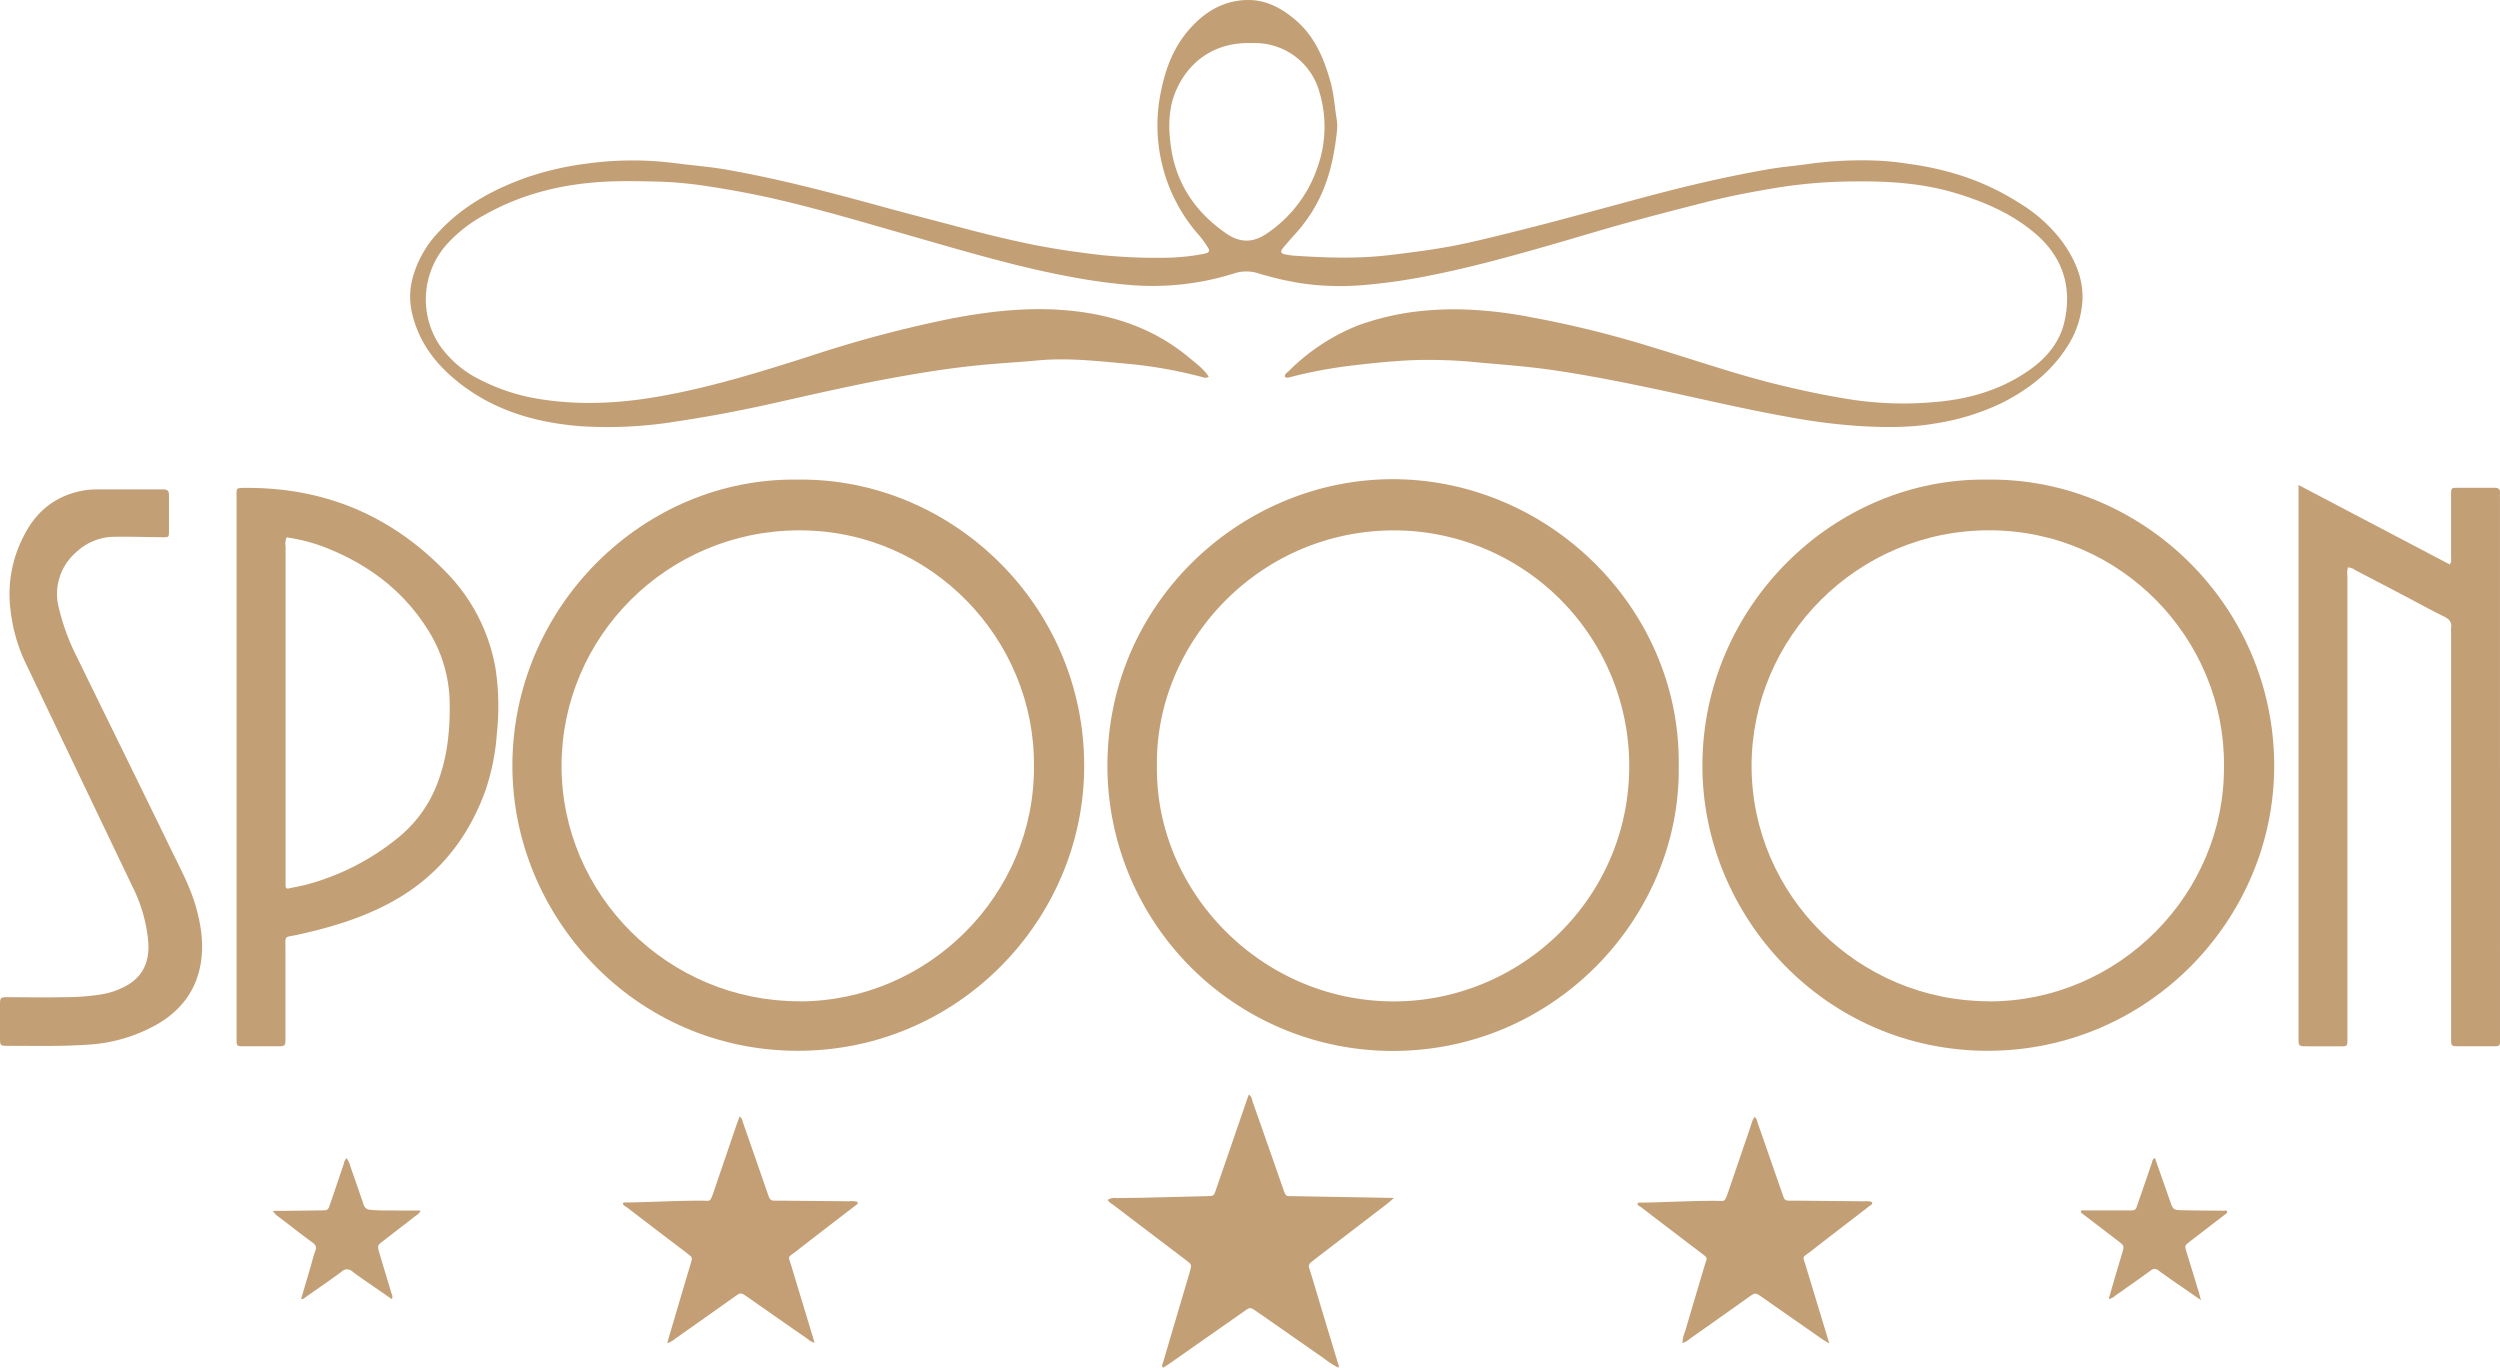
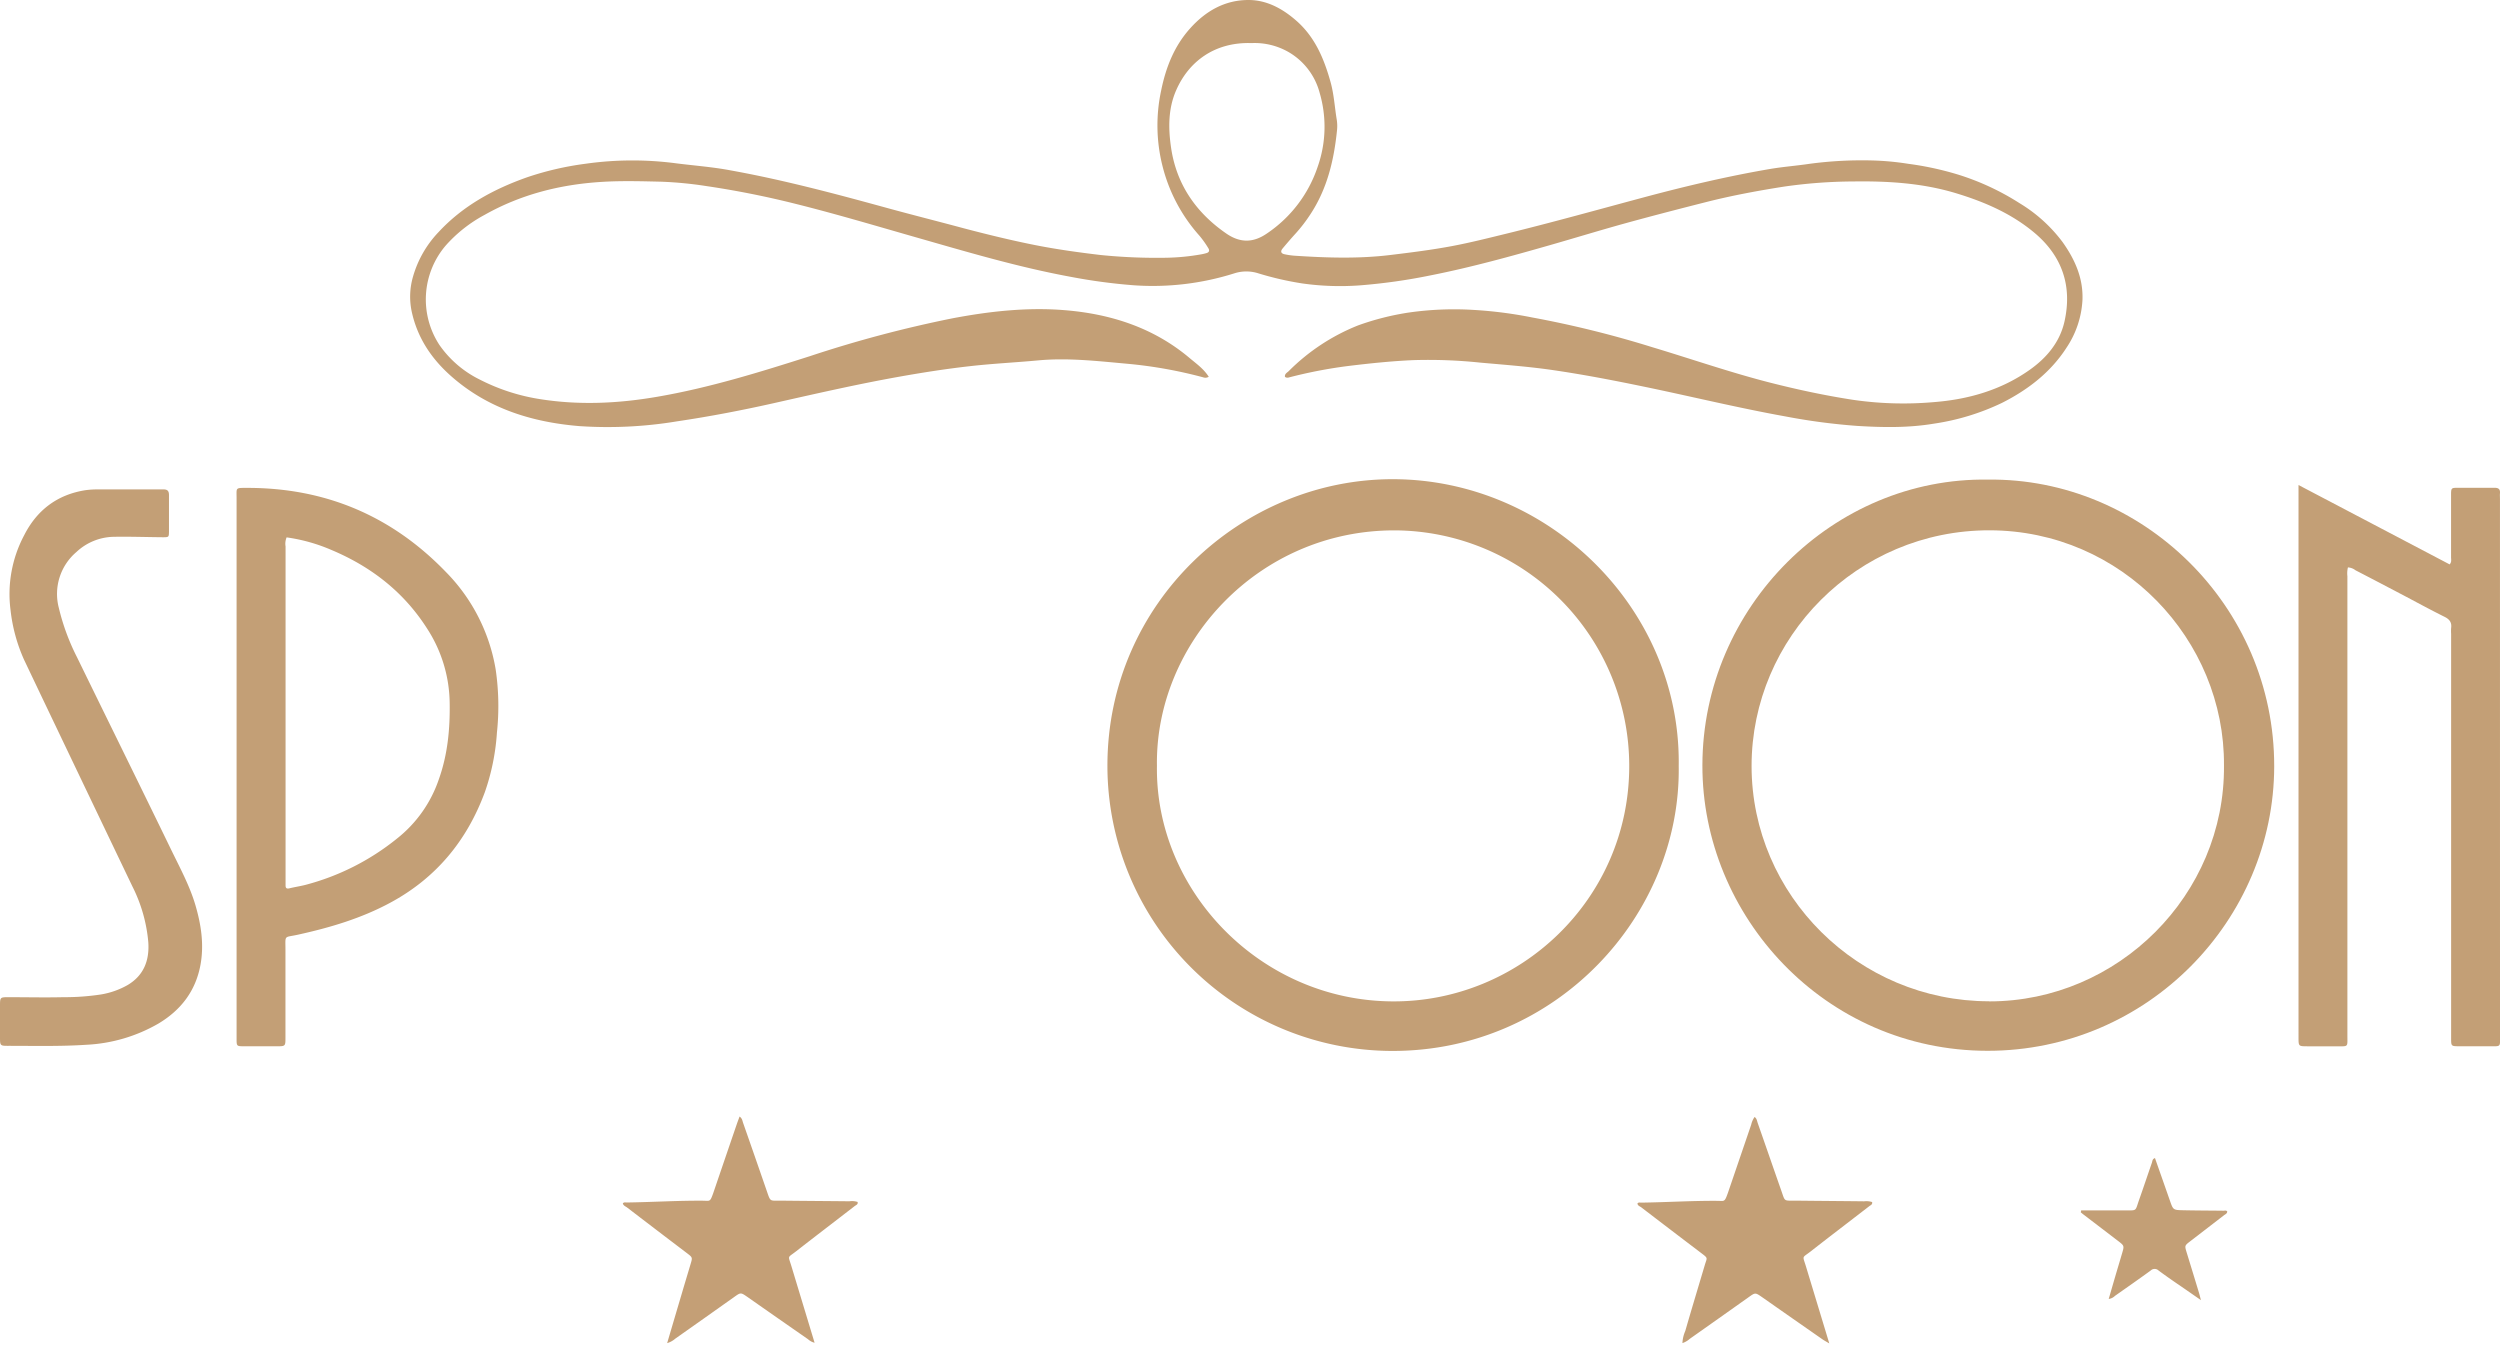
<svg xmlns="http://www.w3.org/2000/svg" id="Layer_1" data-name="Layer 1" viewBox="0 0 739.15 404.39">
  <defs>
    <style>.cls-1{fill:#c39f76;}.cls-2{fill:#c49f76;}</style>
  </defs>
  <path class="cls-1" d="M172.77,141.49c10.81,9.51,23.79,13.52,37.75,14.69a125.13,125.13,0,0,0,28.92-1.4c9.64-1.43,19.21-3.26,28.72-5.4,12.39-2.79,24.77-5.63,37.27-7.85,6.92-1.23,13.85-2.31,20.85-3.09,6.67-.75,13.37-1.07,20-1.69,8.79-.81,17.57.21,26.32,1a133.11,133.11,0,0,1,22.39,4,1.93,1.93,0,0,0,1.69-.15c-1.5-2.37-3.69-3.88-5.67-5.55-10.69-9-23.35-13.05-37-14.15-11.13-.9-22.2.35-33.14,2.42a359.06,359.06,0,0,0-42.13,11.19c-14.84,4.73-29.71,9.35-45.13,12-11.6,2-23.17,2.54-34.81.67a58.74,58.74,0,0,1-17.7-5.78,31.38,31.38,0,0,1-11.88-10.21,24.54,24.54,0,0,1,1.89-29.43,41.56,41.56,0,0,1,11.41-9c10.72-6.06,22.32-9,34.51-9.77,5.9-.38,11.82-.21,17.73-.07a114.46,114.46,0,0,1,13.35,1.29,269.4,269.4,0,0,1,26.53,5.29c11.56,2.89,23,6.29,34.41,9.56,15.52,4.43,31,9.08,46.89,12a167.35,167.35,0,0,0,18.5,2.48,80,80,0,0,0,29.82-3.53,11.61,11.61,0,0,1,7.07,0,91.83,91.83,0,0,0,13.06,3,79.9,79.9,0,0,0,17,.56,171.11,171.11,0,0,0,21.1-3c11.84-2.35,23.46-5.57,35.06-8.89,7.53-2.16,15-4.45,22.57-6.54,7.85-2.16,15.74-4.2,23.63-6.2,7.51-1.91,15.13-3.32,22.78-4.53a147.4,147.4,0,0,1,20.78-1.56c10.27-.14,20.43.48,30.34,3.49,8.42,2.56,16.38,6,23.18,11.71,8.23,6.92,11.19,15.8,8.85,26.22-1.37,6.09-5.25,10.73-10.3,14.29-8.48,6-18.19,8.74-28.31,9.53a103.07,103.07,0,0,1-23.92-.68c-8.23-1.27-16.34-3-24.39-5.05-11.77-3-23.27-7-34.89-10.49a306.34,306.34,0,0,0-35.57-8.81A125.07,125.07,0,0,0,475,121.83a94.28,94.28,0,0,0-19.13.77,78.34,78.34,0,0,0-15.07,3.82,60.61,60.61,0,0,0-20.48,13.51c-.48.46-1.25.81-1.11,1.69a1.21,1.21,0,0,0,1.15.18,139.1,139.1,0,0,1,17.87-3.43c6.27-.76,12.54-1.41,18.84-1.69a146.61,146.61,0,0,1,19.86.73c7,.63,14,1.14,21,2.14,9.25,1.33,18.42,3.1,27.57,5,13.92,2.88,27.73,6.26,41.73,8.78a184.17,184.17,0,0,0,21.12,2.79c7.54.47,15.14.61,22.72-.66a69.91,69.91,0,0,0,20.09-6.12c7.68-3.87,14.38-9,19.1-16.3A28,28,0,0,0,655,118.91c.26-6.46-2.23-12-5.88-17.14a44.64,44.64,0,0,0-12.74-11.51A75.21,75.21,0,0,0,618,81.75a91.25,91.25,0,0,0-14.51-3.12,82.05,82.05,0,0,0-11-1,117.44,117.44,0,0,0-18.17,1c-3.87.58-7.78.87-11.63,1.52-12.53,2.14-24.89,5.06-37.16,8.34-13.73,3.68-27.43,7.52-41.24,10.89-5.2,1.27-10.4,2.58-15.65,3.57-6,1.13-12.14,1.9-18.25,2.64-9.43,1.15-18.82.84-28.24.22a21.22,21.22,0,0,1-3.07-.44c-1.07-.23-1.26-.87-.55-1.72,1.23-1.47,2.48-2.93,3.77-4.34a45.61,45.61,0,0,0,4.39-5.69c5-7.56,7-16,7.91-24.88a12,12,0,0,0-.07-3.11c-.62-3.7-.81-7.46-1.82-11.1-1.93-6.95-4.64-13.47-10.28-18.33-4-3.47-8.63-6-14-6-7,0-12.64,3.27-17.18,8.31C386.52,43.73,384,50.07,382.6,57A49,49,0,0,0,383,79.27,48.56,48.56,0,0,0,393.9,99.86a28.94,28.94,0,0,1,2.64,3.7c.43.67.3,1.23-.53,1.47a13.27,13.27,0,0,1-1.63.38,64.87,64.87,0,0,1-10.5,1,165.51,165.51,0,0,1-19.14-.81c-6.51-.77-13-1.67-19.41-2.94-7.13-1.42-14.19-3.15-21.22-5-7.41-2-14.84-3.86-22.24-5.89-15.41-4.23-30.84-8.36-46.58-11.2-5.27-1-10.61-1.39-15.91-2.06a98.7,98.7,0,0,0-27,.11,89.9,89.9,0,0,0-17.25,4c-9.92,3.51-19,8.44-26.23,16.27A31.59,31.59,0,0,0,161.41,112a21.2,21.2,0,0,0-.41,10.2C162.66,130,166.82,136.25,172.77,141.49ZM385.56,74c-.84-5.65-.94-11.51,1.44-17,3.74-8.66,11.49-14.42,22.34-14.06a20.17,20.17,0,0,1,10.9,2.63,19.75,19.75,0,0,1,9.23,12.08,35.57,35.57,0,0,1-.61,21.93,38.41,38.41,0,0,1-15,19.66c-4.06,2.8-7.94,2.8-12,0C392.9,93.06,387.16,84.71,385.56,74Z" transform="translate(-39.3 -30.2)" />
  <path class="cls-1" d="M535.63,256.68c.68-46.35-38.24-84.69-84.41-84.8-44.48-.11-84.51,36.21-84.5,84.76a84.34,84.34,0,0,0,84.21,84.28C499.47,341,536.29,300.8,535.63,256.68Zm-84.69,69.59c-39-.25-70.12-32.7-69.58-69.65-.54-36.27,30-69.71,70.36-69.61A69.66,69.66,0,0,1,521,256.67C521,296.18,488.51,326.52,450.94,326.27Z" transform="translate(-39.3 -30.2)" />
  <path class="cls-1" d="M627.09,172c-45.68-.72-84.36,37.57-84.46,84.43-.1,44.52,36.07,84.4,84.3,84.45,47.55,0,84.67-38.86,84.76-84.05C711.79,209,672.36,171.45,627.09,172Zm.34,154.24c-38.68,0-70.24-31.36-70.26-69.56,0-38,31.23-69.75,70.37-69.69s69.58,32.34,69.3,69.55C697.19,294.76,665.53,326.29,627.43,326.27Z" transform="translate(-39.3 -30.2)" />
-   <path class="cls-1" d="M275.26,172c-45.68-.72-84.36,37.56-84.47,84.42-.11,44.47,36,84.4,84.29,84.46,47.48.06,84.67-38.78,84.77-84C360,209,320.52,171.46,275.26,172Zm.35,154.24c-38.69,0-70.25-31.35-70.28-69.54S236.55,187,275.68,187s69.59,32.33,69.32,69.53C345.36,294.75,313.7,326.28,275.61,326.27Z" transform="translate(-39.3 -30.2)" />
  <path class="cls-1" d="M778.44,177.73c0-.56-.05-1.12,0-1.67.12-1.29-.5-1.66-1.69-1.64-3.52,0-7,0-10.56,0-2.19,0-2.21,0-2.21,2.29,0,6.08,0,12.16,0,18.24,0,.66.23,1.41-.42,2.12l-44.68-23.47V336.16c0,.24,0,.48,0,.72,0,2.65,0,2.66,2.55,2.67h8.64c3.64,0,3.26.33,3.26-3.17q0-67.9,0-135.83a7.33,7.33,0,0,1,.16-2.59,4,4,0,0,1,2.24.85c4.4,2.27,8.79,4.58,13.18,6.88s8.73,4.69,13.17,6.89c1.53.76,2.15,1.71,1.92,3.34a11.77,11.77,0,0,0,0,1.68V335.43c0,.56,0,1.12,0,1.68,0,2.4,0,2.41,2.32,2.43h8.88c3.65,0,3.25.31,3.25-3.17Q778.45,257.05,778.44,177.73Z" transform="translate(-39.3 -30.2)" />
  <path class="cls-1" d="M171.19,199.37q-24.1-25-58.94-24.92c-3.42,0-3-.09-3,3q0,39.72,0,79.42v78.7c0,.56,0,1.12,0,1.68,0,2.27,0,2.28,2.2,2.29,3.2,0,6.4,0,9.6,0,2.64,0,2.65,0,2.65-2.57,0-8.64,0-17.28,0-25.91,0-4.58-.53-3.58,3.68-4.51,9.47-2.09,18.67-4.8,27.28-9.44,13.61-7.32,22.71-18.41,28-32.73a66.37,66.37,0,0,0,3.56-17.55,74.53,74.53,0,0,0-.36-18.64A53.57,53.57,0,0,0,171.19,199.37Zm-2.13,61.2a37.75,37.75,0,0,1-12.41,17.58,72.1,72.1,0,0,1-27.18,13.71c-1.54.38-3.13.62-4.68,1-.74.16-1.06-.1-1.06-.82,0-.56,0-1.12,0-1.68q0-49.31,0-98.6a4.87,4.87,0,0,1,.31-2.68,51.23,51.23,0,0,1,13.27,3.73c11.72,4.93,21.37,12.41,28.26,23.22a41.21,41.21,0,0,1,6.68,21.93C172.38,245.66,171.67,253.24,169.06,260.57Z" transform="translate(-39.3 -30.2)" />
  <path class="cls-1" d="M89.87,281.36c-9.22-19-18.56-37.9-27.81-56.86a65.54,65.54,0,0,1-5.37-14.59,16.26,16.26,0,0,1,5.19-16.49A16.57,16.57,0,0,1,73,188.91c4.79-.08,9.59.09,14.39.13,1.79,0,1.85,0,1.87-1.66,0-3.6,0-7.2,0-10.8,0-1.23-.44-1.7-1.68-1.68-3.6,0-7.2,0-10.8,0v0c-2.87,0-5.75,0-8.63,0a25.27,25.27,0,0,0-3.59.23c-8.36,1.32-14.38,5.91-18.15,13.39a37,37,0,0,0-4,22,49,49,0,0,0,4,14.73c5.23,11,10.53,22.08,15.8,33.11q8.13,17,16.25,33.95a45.23,45.23,0,0,1,4.69,16.5c.35,5.29-1.29,9.76-6.12,12.63a23.74,23.74,0,0,1-7.86,2.78,71.44,71.44,0,0,1-11.22.81c-5.35.13-10.72,0-16.07,0-2.57,0-2.58,0-2.58,2.67q0,4.56,0,9.12c0,2.59,0,2.61,2.7,2.59,7.6,0,15.19.19,22.78-.31a47.1,47.1,0,0,0,21.39-6.29c6.67-4,11-9.66,12.41-17.38,1.08-5.94.2-11.76-1.47-17.5S92.52,286.82,89.87,281.36Z" transform="translate(-39.3 -30.2)" />
-   <path class="cls-1" d="M418.68,381.71q-4.44-12.79-8.95-25.55c-.27-.78-.28-1.75-1.2-2.35-.29.81-.56,1.55-.81,2.29l-8.9,25.82c-.65,1.89-.66,1.88-2.66,1.93q-9.23.24-18.45.46c-2.8.06-5.6.06-8.4.12a3.44,3.44,0,0,0-2.53.56,4.38,4.38,0,0,0,1.42,1.26q10.88,8.28,21.76,16.53c1.71,1.3,1.7,1.31,1.14,3.34-.14.54-.3,1.08-.46,1.61q-3.74,12.63-7.46,25.27c-.14.48-.57,1,0,1.59.59-.38,1.2-.74,1.78-1.15L407,418c1.92-1.36,1.92-1.38,3.91,0,6.7,4.65,13.37,9.33,20.07,14a24.19,24.19,0,0,0,4,2.56c.27-.39.11-.68,0-1q-2.26-7.44-4.51-14.89c-1.33-4.44-2.64-8.88-4-13.29a1.57,1.57,0,0,1,.57-2.07c.39-.27.74-.6,1.12-.9q10.65-8.16,21.3-16.33c.6-.46,1.14-1,2-1.7l-29.62-.52C419.61,383.78,419.57,384.29,418.68,381.71Z" transform="translate(-39.3 -30.2)" />
  <path class="cls-2" d="M290.44,385.37c-6.87-.07-13.75-.11-20.62-.19-2.93,0-2.71.35-3.8-2.81q-3.48-10.08-7-20.13c-.22-.61-.26-1.38-1.06-1.92-.33.9-.61,1.62-.86,2.36q-3.45,10.08-6.89,20.18c-1,2.82-.95,2.36-3.12,2.34-7.52-.05-15,.43-22.53.53-.36,0-.79-.15-1.11.27.16.7.85.89,1.32,1.26q8.75,6.71,17.53,13.37c1.77,1.34,1.77,1.33,1.18,3.3-.84,2.83-1.7,5.66-2.53,8.49-1.45,4.89-2.89,9.77-4.4,14.89a6.41,6.41,0,0,0,2.4-1.32q8.72-6.14,17.42-12.32c1.95-1.38,1.93-1.38,3.93,0q8.94,6.26,17.89,12.48a4.52,4.52,0,0,0,1.95,1.05c-2.33-7.72-4.6-15.19-6.86-22.67-1-3.29-1.22-2.32,1.46-4.42,5.73-4.47,11.51-8.88,17.27-13.33.39-.3,1.05-.47.84-1.22A5.59,5.59,0,0,0,290.44,385.37Z" transform="translate(-39.3 -30.2)" />
  <path class="cls-1" d="M590.44,385.38c-6.79-.08-13.59-.12-20.38-.2-3.48,0-2.95.3-4.12-3-2.33-6.63-4.61-13.27-6.94-19.9-.22-.61-.26-1.38-.94-1.83a6.29,6.29,0,0,0-1,2.27q-3.45,10.1-6.89,20.18c-1,2.81-1,2.36-3.13,2.34-7.51-.05-15,.43-22.52.53-.36,0-.79-.15-1.09.25.07.68.7.82,1.11,1.13q8.85,6.78,17.73,13.52c2.13,1.62,1.74,1.3,1.08,3.53-1.93,6.5-3.9,13-5.78,19.52a9.89,9.89,0,0,0-.84,3.58,6.34,6.34,0,0,0,2.18-1.27q8.73-6.15,17.42-12.32c1.95-1.38,1.93-1.38,3.94,0q8.93,6.26,17.88,12.49c.54.37,1.12.67,2,1.2l-6.92-22.83c-1-3.29-1.21-2.33,1.47-4.42,5.73-4.48,11.51-8.88,17.27-13.33.39-.3,1-.47.84-1.22A5.59,5.59,0,0,0,590.44,385.38Z" transform="translate(-39.3 -30.2)" />
-   <path class="cls-1" d="M156.2,388.09c-2.47,0-4.95.05-7.42-.2a2.08,2.08,0,0,1-2-1.61c-1.25-3.7-2.55-7.39-3.84-11.08a7,7,0,0,0-1.18-2.6,3.23,3.23,0,0,0-.81,1.67c-1.33,3.93-2.65,7.87-4,11.79-.66,1.94-.68,2-2.67,2-3.67.06-7.35.1-11,.14h-3.3a5.88,5.88,0,0,0,1.91,1.92c3.24,2.47,6.45,5,9.73,7.39,1,.72,1.37,1.36.89,2.58-.56,1.4-.88,2.9-1.3,4.36l-2.89,9.83a1.45,1.45,0,0,0,1.22-.48c3.59-2.52,7.21-5,10.75-7.61a2.26,2.26,0,0,1,3.18-.07c2.09,1.61,4.29,3.06,6.45,4.57l5.24,3.62a1.47,1.47,0,0,0,0-1.35c-1.22-4.05-2.45-8.09-3.65-12.15-.69-2.36-.66-2.37,1.17-3.78,3.16-2.44,6.33-4.87,9.48-7.33.51-.39,1.19-.68,1.46-1.59C161,388.1,158.59,388.14,156.2,388.09Z" transform="translate(-39.3 -30.2)" />
  <path class="cls-1" d="M696.71,388.16c-4-.05-8-.05-12-.14-2.91-.06-2.9-.12-3.85-2.83q-2.21-6.3-4.42-12.59c-.8.26-.75.91-.92,1.41-1.26,3.62-2.47,7.27-3.75,10.88s-.5,3.13-4.5,3.18c-4.22,0-8.44,0-12.66,0,0,.19-.07.37-.11.56.24.2.48.41.73.6l10.29,7.86c1.84,1.41,1.85,1.44,1.22,3.59s-1.23,4.14-1.84,6.2c-.71,2.43-1.41,4.86-2.14,7.37a3.22,3.22,0,0,0,1.86-.92c3.53-2.48,7.07-4.95,10.56-7.49a1.67,1.67,0,0,1,2.32,0c2,1.48,4,2.88,6.07,4.29s4.06,2.81,6.46,4.47c-.27-1-.41-1.62-.59-2.21q-1.82-6-3.64-11.92c-.61-2-.6-2,1.12-3.32l9.88-7.61c.4-.32,1-.5,1-1.17C697.5,388,697.08,388.16,696.71,388.16Z" transform="translate(-39.3 -30.2)" />
</svg>